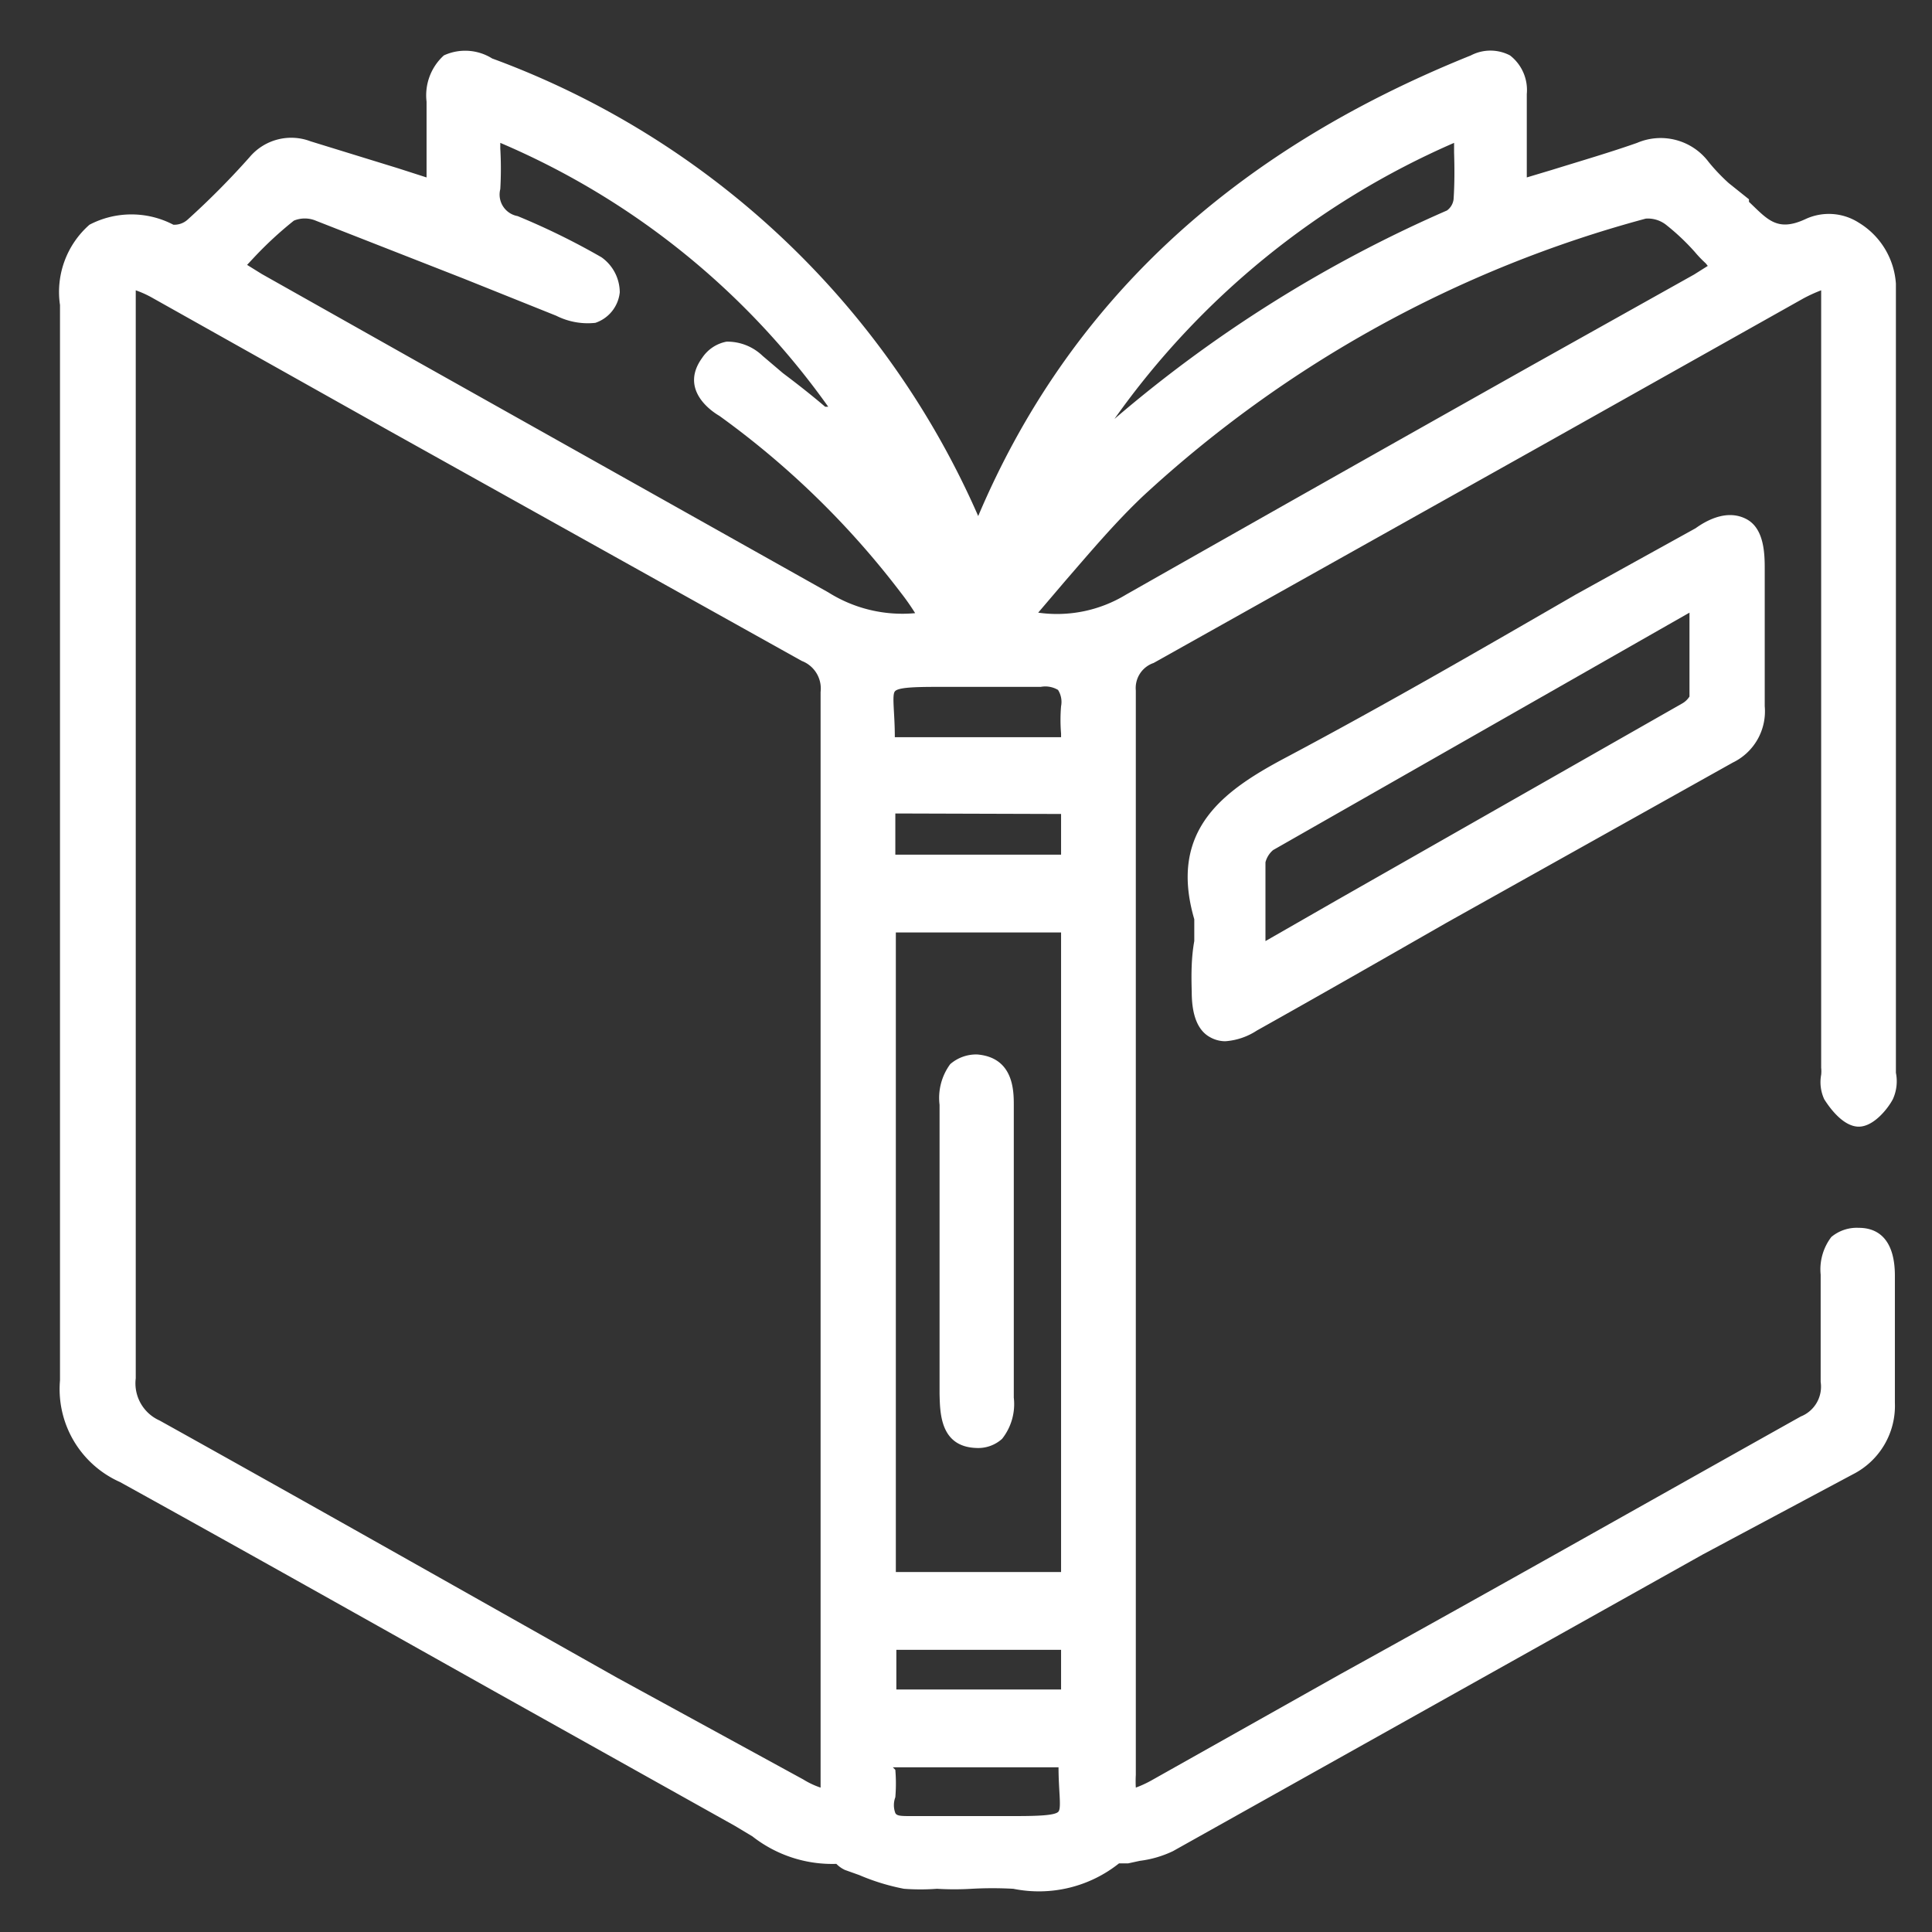
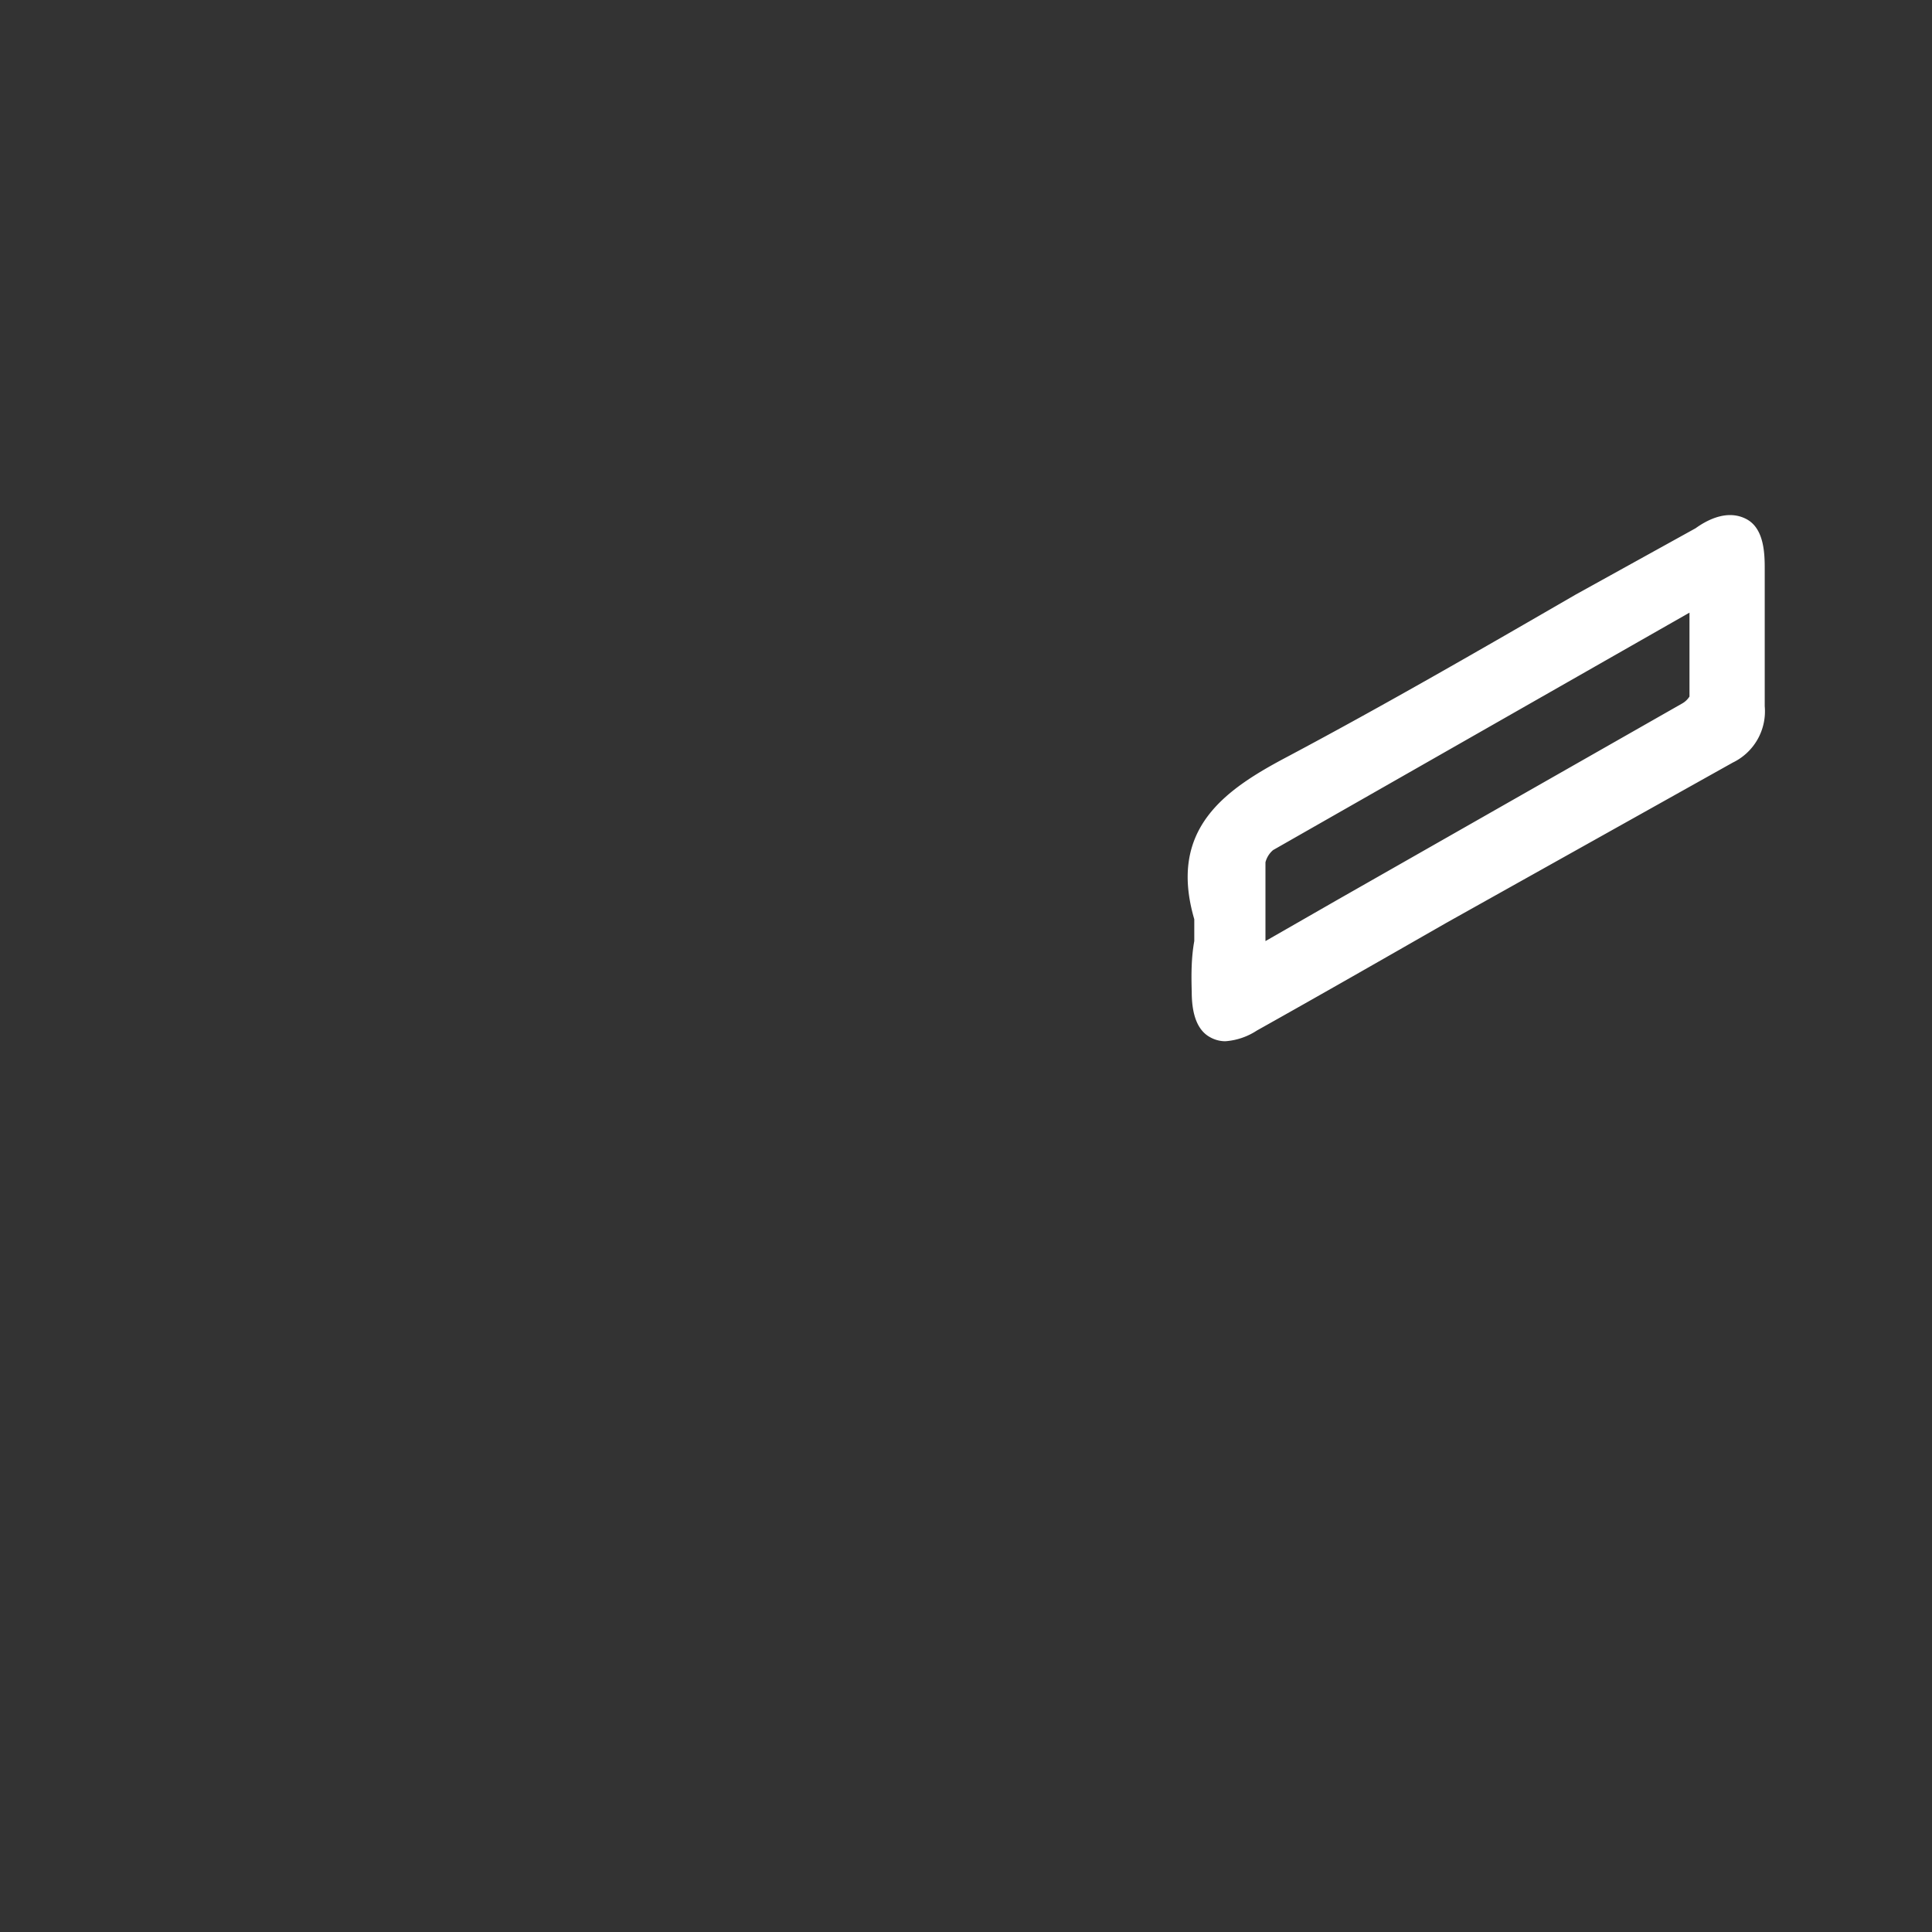
<svg xmlns="http://www.w3.org/2000/svg" viewBox="0 0 38 38">
  <rect x="0" y="0" width="38" height="38" fill="#333333" stroke="none" />
  <defs>
    <style>.cls-1{fill:none;}.cls-2{fill:#fff;}</style>
  </defs>
  <g id="Capa_2" data-name="Capa 2">
    <g id="Capa_2-2" data-name="Capa 2">
-       <rect class="cls-1" width="38" height="38" />
-       <path class="cls-2" d="M36.56,24.15a.78.78,0,0,0-.54.18,1.05,1.05,0,0,0-.21.74v.79c0,.43,0,.87,0,1.32a.63.63,0,0,1-.39.68c-3,1.68-6,3.38-9.06,5.07L22.68,35a2.16,2.16,0,0,1-.34.16,2.29,2.29,0,0,1,0-.25V29.58q0-8,0-16a.52.52,0,0,1,.35-.54l7.78-4.36,5-2.81a3,3,0,0,1,.35-.16V21a.66.66,0,0,1,0,.14.8.8,0,0,0,.06.48c.1.16.37.54.68.54h0c.29,0,.57-.35.67-.54a.85.85,0,0,0,.06-.52V6.58c0-.33,0-.68,0-1a1.52,1.52,0,0,0-.73-1.2,1.09,1.09,0,0,0-1.05-.07c-.56.26-.75,0-1.11-.34l0-.05L34,3.6a3.78,3.78,0,0,1-.39-.41,1.18,1.18,0,0,0-1.41-.38c-.54.19-1.09.35-1.67.53l-.5.15V1.85a.86.86,0,0,0-.33-.76.83.83,0,0,0-.77,0C24.18,3,21,6,19.24,10.15v0a16.74,16.74,0,0,0-9.56-9,1,1,0,0,0-.95-.06A1.06,1.06,0,0,0,8.39,2V3.49l-.56-.18L6.11,2.78a1.07,1.07,0,0,0-1.2.31A15.69,15.69,0,0,1,3.69,4.32a.39.39,0,0,1-.28.1,1.78,1.78,0,0,0-1.65,0A1.76,1.76,0,0,0,1.18,6v5.39q0,7.89,0,15.76a2,2,0,0,0,1.18,2c2.46,1.36,4.91,2.74,7.37,4.12l4.72,2.64.35.21a2.54,2.54,0,0,0,1.65.54h0a.57.57,0,0,0,.17.12l.28.1a4.28,4.28,0,0,0,.88.27,4.36,4.36,0,0,0,.65,0,5.71,5.71,0,0,0,.68,0,7.51,7.51,0,0,1,.82,0,2.53,2.53,0,0,0,2.08-.5h.18l.23-.05a2.11,2.11,0,0,0,.65-.19l10.43-5.84L36.44,29a1.51,1.51,0,0,0,.83-1.41c0-.83,0-1.67,0-2.5C37.27,24.45,37,24.15,36.56,24.15Zm-19,10.61h3.26c0,.46.06.79,0,.87s-.42.09-.89.09h-.59c-.46,0-.93,0-1.4,0-.21,0-.3,0-.33-.06a.44.44,0,0,1,0-.31,3.25,3.25,0,0,0,0-.54ZM16.14,13.61q0,8.33,0,16.64v4.62c0,.09,0,.18,0,.29A1.6,1.6,0,0,1,15.8,35l-3.66-2c-3-1.69-6-3.39-9-5.06a.8.8,0,0,1-.47-.83q0-8.28,0-16.56V5.71A2,2,0,0,1,3,5.86L7.65,8.47,15.77,13A.58.58,0,0,1,16.14,13.61Zm4.73.28a3.27,3.27,0,0,0,0,.54v.07l-.14,0H17.6c0-.48-.06-.82,0-.9s.39-.09.84-.09h.64c.45,0,.92,0,1.39,0a.49.49,0,0,1,.34.06A.44.44,0,0,1,20.87,13.89Zm0,18.56v.78H17.63v-.78Zm0-14.11V30.92H17.62V18.34Zm0-2.33v.8H17.61V16ZM12.19,5.75a.85.85,0,0,0-.36-.69,14,14,0,0,0-1.65-.81.43.43,0,0,1-.34-.53,7,7,0,0,0,0-.8V2.81A15.23,15.23,0,0,1,16.29,8l-.06,0c-.27-.23-.55-.45-.83-.66L15,7a1,1,0,0,0-.71-.28.74.74,0,0,0-.48.32c-.42.58.1,1,.34,1.14a16.89,16.89,0,0,1,3.57,3.48,4.62,4.62,0,0,1,.28.4,2.73,2.73,0,0,1-1.71-.41L8.15,7.08l-3-1.69-.29-.18L5,5.06a7.39,7.39,0,0,1,.78-.72.56.56,0,0,1,.43,0L9.12,5.48l1.82.73a1.38,1.38,0,0,0,.77.14A.71.71,0,0,0,12.19,5.75Zm16.4-1.83a.32.32,0,0,1-.13.22,26,26,0,0,0-6.54,4.1A16,16,0,0,1,28.6,2.81V3C28.61,3.32,28.61,3.62,28.59,3.92Zm5,1.31-.27.17L30.14,7.18q-4,2.25-8,4.52a2.61,2.61,0,0,1-1.72.35l.52-.61c.52-.6,1-1.17,1.55-1.69A23.58,23.58,0,0,1,32.37,4.3a.58.58,0,0,1,.41.13,4.47,4.47,0,0,1,.55.52,2.39,2.39,0,0,0,.22.23Z" />
      <path class="cls-2" d="M23.44,19.51c0,.46.12.76.36.89a.61.61,0,0,0,.3.08,1.3,1.3,0,0,0,.62-.21c1.25-.7,2.49-1.41,3.73-2.12L34.08,15a1.12,1.12,0,0,0,.63-1.11c0-.6,0-1.21,0-1.81,0-.29,0-.58,0-.87s0-.81-.36-1-.75,0-1,.18L31,11.69c-1.85,1.07-3.77,2.18-5.69,3.2-1.21.64-2.34,1.41-1.82,3.19v.43C23.43,18.84,23.43,19.18,23.44,19.51Zm1.45-1.23c0-.46,0-.9,0-1.32a.47.47,0,0,1,.15-.24l7.19-4.1,1-.57v.2c0,.52,0,1,0,1.45a.41.41,0,0,1-.15.14l-6.76,3.85-1.43.82Z" />
-       <path class="cls-2" d="M19.21,28.48h0a.7.7,0,0,0,.5-.18,1.1,1.1,0,0,0,.23-.81V21.74c0-.28,0-.94-.72-1a.78.78,0,0,0-.53.19,1.12,1.12,0,0,0-.21.8v3.8c0,.63,0,1.26,0,1.89C18.49,27.79,18.49,28.46,19.21,28.48Z" />
    </g>
  </g>
</svg>